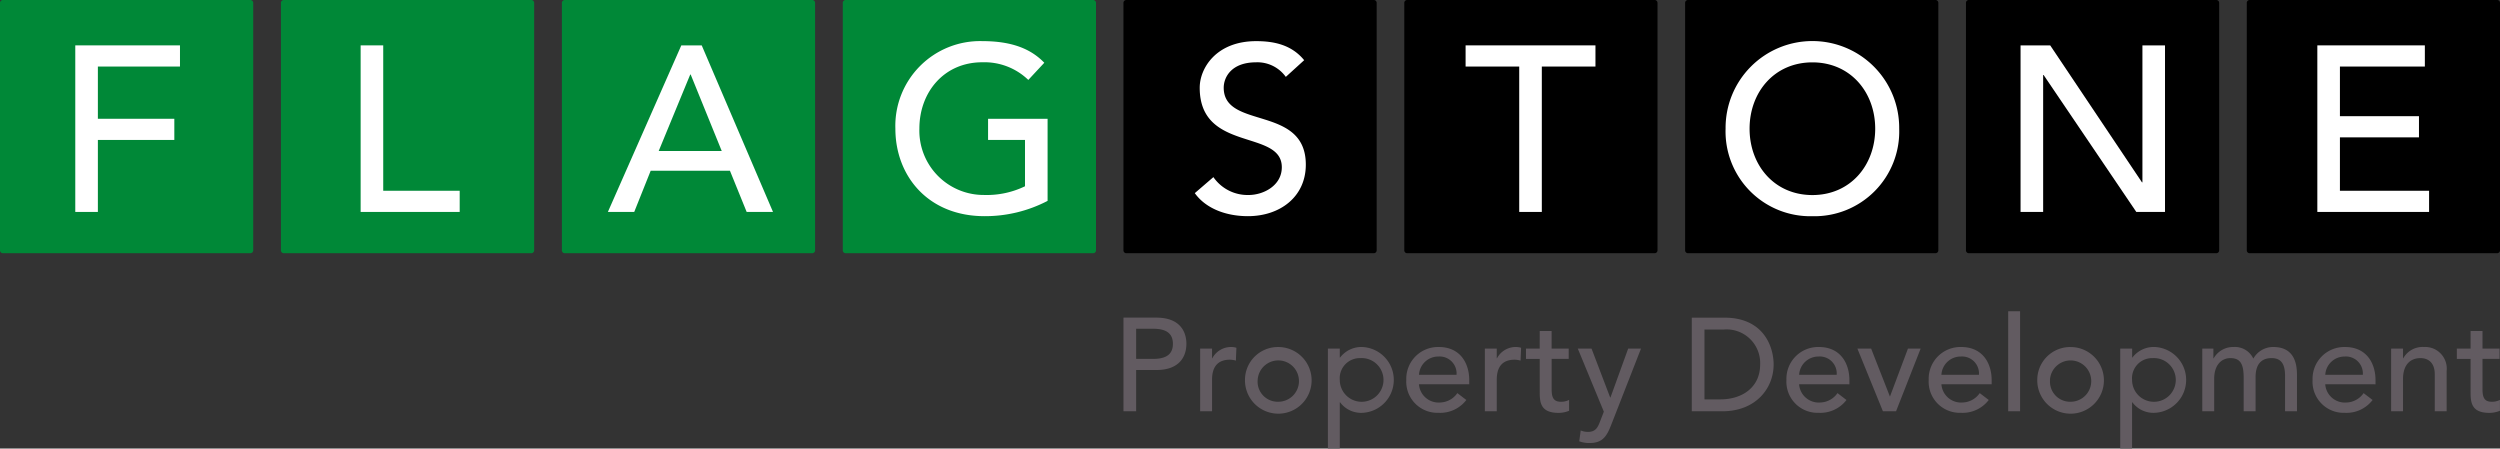
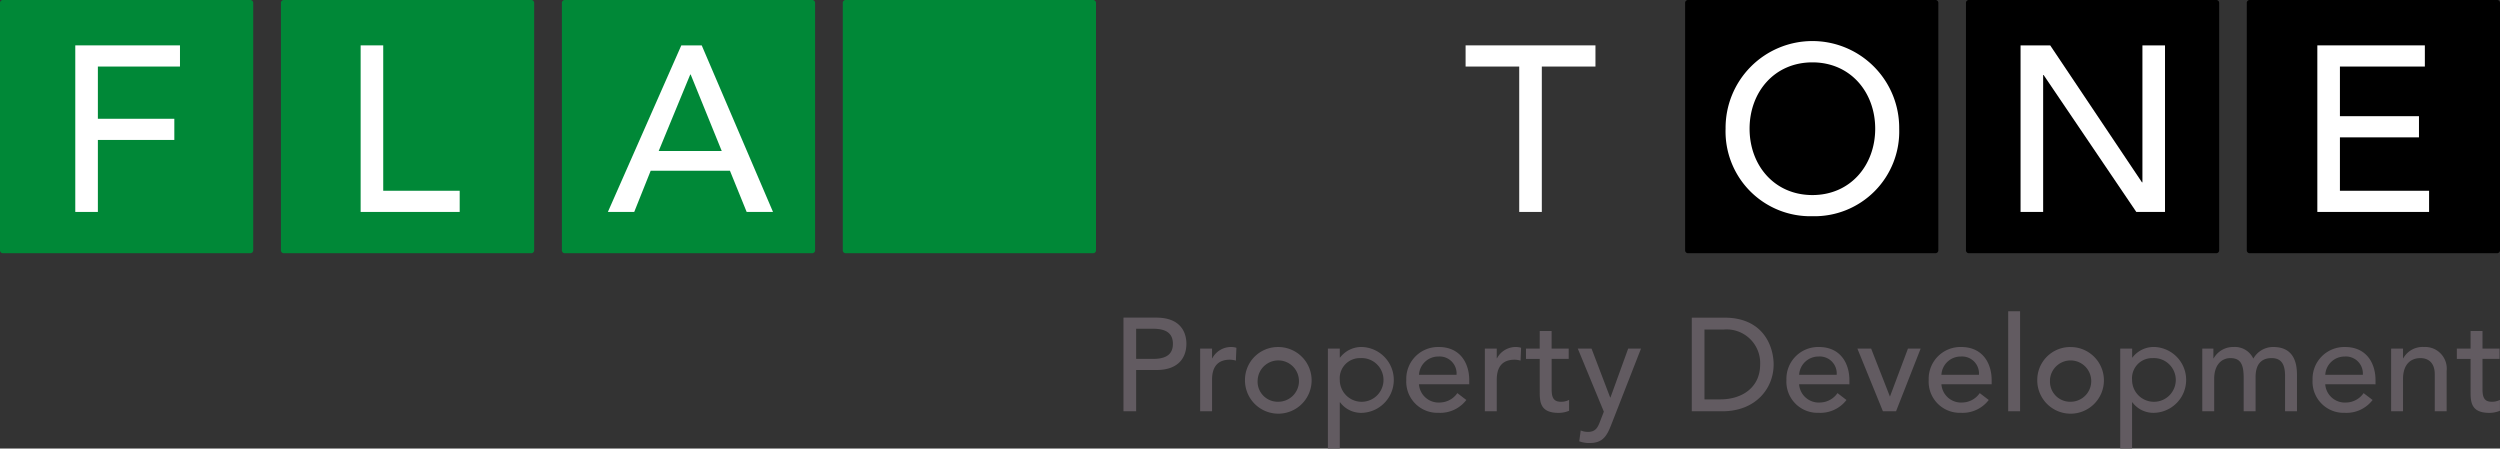
<svg xmlns="http://www.w3.org/2000/svg" id="Layer_1" data-name="Layer 1" viewBox="0 0 319.14 57.261">
  <rect x="0" y="0" width="319.14" height="57.261" fill="#333333" stroke="none" />
  <defs>
    <style>
      .cls-1 {
        fill: #008837;
      }

      .cls-2 {
        fill: #625b61;
      }

      .cls-3 {
        fill: #fff;
      }
    </style>
  </defs>
  <title>flagstone logo</title>
  <g>
    <path class="cls-1" d="M7.373,10A.365.365,0,0,0,7,10.373V41.952a.365.365,0,0,0,.373.372H38.952a.365.365,0,0,0,.373-.372V10.373A.365.365,0,0,0,38.952,10Z" transform="translate(-7 -10)" />
    <path class="cls-1" d="M43.235,10a.365.365,0,0,0-.373.373V41.952a.365.365,0,0,0,.373.372H74.814a.365.365,0,0,0,.373-.372V10.373A.365.365,0,0,0,74.814,10Z" transform="translate(-7 -10)" />
    <path class="cls-1" d="M79.1,10a.365.365,0,0,0-.372.373V41.952a.364.364,0,0,0,.372.372h31.58a.364.364,0,0,0,.372-.372V10.373a.365.365,0,0,0-.372-.373Z" transform="translate(-7 -10)" />
    <path class="cls-1" d="M114.959,10a.365.365,0,0,0-.372.373V41.952a.364.364,0,0,0,.372.372h31.58a.364.364,0,0,0,.372-.372V10.373a.365.365,0,0,0-.372-.373Z" transform="translate(-7 -10)" />
-     <path d="M150.788,10a.365.365,0,0,0-.372.373V41.952a.364.364,0,0,0,.372.372h31.58a.364.364,0,0,0,.372-.372V10.373a.365.365,0,0,0-.372-.373Z" transform="translate(-7 -10)" />
-     <path d="M186.638,10a.365.365,0,0,0-.372.373V41.952a.364.364,0,0,0,.372.372h31.58a.364.364,0,0,0,.372-.372V10.373a.365.365,0,0,0-.372-.373Z" transform="translate(-7 -10)" />
    <path d="M222.488,10a.365.365,0,0,0-.372.373V41.952a.364.364,0,0,0,.372.372h31.58a.364.364,0,0,0,.372-.372V10.373a.365.365,0,0,0-.372-.373Z" transform="translate(-7 -10)" />
    <path d="M258.338,10a.365.365,0,0,0-.372.373V41.952a.364.364,0,0,0,.372.372h31.58a.364.364,0,0,0,.372-.372V10.373a.365.365,0,0,0-.372-.373Z" transform="translate(-7 -10)" />
    <path d="M294.188,10a.365.365,0,0,0-.373.373V41.952a.365.365,0,0,0,.373.372h31.579a.364.364,0,0,0,.372-.372V10.373a.365.365,0,0,0-.372-.373Z" transform="translate(-7 -10)" />
    <path class="cls-2" d="M150.416,62.5h1.62V57.233h2.583c3.055,0,3.832-1.84,3.832-3.343s-.777-3.343-3.832-3.343h-4.2V62.5Zm1.62-10.534h2.127c1.283,0,2.566.3,2.566,1.925s-1.283,1.925-2.566,1.925h-2.127v-3.85Zm8.17,10.534h1.519V58.482c0-1.756.811-2.566,2.3-2.566a2.962,2.962,0,0,1,.743.118l.067-1.637a2.146,2.146,0,0,0-.675-.1,2.7,2.7,0,0,0-2.4,1.435h-.034V54.5h-1.519v8Zm7.343-4a2.638,2.638,0,1,1,2.634,2.785,2.567,2.567,0,0,1-2.634-2.785Zm-1.62,0a4.254,4.254,0,1,0,4.254-4.2,4.2,4.2,0,0,0-4.254,4.2Zm10.584,8.762h1.52V61.353h.034a3.345,3.345,0,0,0,2.784,1.35,4.205,4.205,0,0,0,0-8.406,3.414,3.414,0,0,0-2.784,1.351h-.034V54.5h-1.52V67.261Zm4.152-11.547a2.79,2.79,0,1,1-2.633,2.785,2.567,2.567,0,0,1,2.633-2.785Zm13.893,3.343v-.54c0-2.06-1.08-4.221-3.9-4.221a4.055,4.055,0,0,0-4.136,4.2,3.975,3.975,0,0,0,4.119,4.2,4.187,4.187,0,0,0,3.544-1.637l-1.146-.878a2.76,2.76,0,0,1-2.2,1.2,2.516,2.516,0,0,1-2.7-2.329Zm-6.415-1.216a2.47,2.47,0,0,1,2.482-2.33,2.165,2.165,0,0,1,2.311,2.33ZM196.55,62.5h1.519V58.482c0-1.756.81-2.566,2.3-2.566a2.953,2.953,0,0,1,.741.118l.068-1.637a2.151,2.151,0,0,0-.675-.1,2.7,2.7,0,0,0-2.4,1.435h-.033V54.5H196.55v8Zm10.7-8h-2.178V52.253h-1.519V54.5H201.8v1.317h1.756v4.169c0,1.283.034,2.718,2.38,2.718a3.446,3.446,0,0,0,1.368-.269V61.048a2.148,2.148,0,0,1-1.081.236c-1.148,0-1.148-.945-1.148-1.84V55.815h2.178V54.5Zm4.49,8.052-.49,1.267c-.3.794-.59,1.316-1.553,1.316a2.443,2.443,0,0,1-.911-.185l-.186,1.384a3.665,3.665,0,0,0,1.351.22c1.671,0,2.193-.944,2.733-2.329l3.8-9.724h-1.638l-2.262,6.246h-.034l-2.38-6.246h-1.755l3.325,8.052Zm11.225-.05h3.9c4.27,0,6.55-2.921,6.55-5.976,0-2.211-1.233-5.976-6.28-5.976h-4.17V62.5Zm1.621-10.433h2.431a4.287,4.287,0,0,1,4.677,4.457c0,2.954-2.33,4.456-5.064,4.456h-2.043V52.067Zm18.5,6.989v-.54c0-2.06-1.08-4.221-3.9-4.221a4.056,4.056,0,0,0-4.137,4.2,3.974,3.974,0,0,0,4.119,4.2,4.189,4.189,0,0,0,3.545-1.637l-1.147-.878a2.761,2.761,0,0,1-2.2,1.2,2.515,2.515,0,0,1-2.7-2.329Zm-6.415-1.216a2.47,2.47,0,0,1,2.482-2.33,2.165,2.165,0,0,1,2.311,2.33Zm10.7,4.659h1.671l3.14-8h-1.62l-2.3,6.128-2.4-6.128h-1.755l3.258,8Zm13.875-3.443v-.54c0-2.06-1.08-4.221-3.9-4.221a4.055,4.055,0,0,0-4.136,4.2,3.974,3.974,0,0,0,4.119,4.2,4.189,4.189,0,0,0,3.545-1.637l-1.147-.878a2.761,2.761,0,0,1-2.194,1.2,2.515,2.515,0,0,1-2.7-2.329Zm-6.414-1.216a2.47,2.47,0,0,1,2.481-2.33,2.167,2.167,0,0,1,2.312,2.33Zm8.524,4.659h1.519V49.738h-1.519V62.5Zm5.334-4a2.637,2.637,0,1,1,2.634,2.785A2.567,2.567,0,0,1,268.7,58.5Zm-1.62,0a4.254,4.254,0,1,0,4.254-4.2,4.2,4.2,0,0,0-4.254,4.2Zm10.584,8.762h1.518V61.353h.034A3.346,3.346,0,0,0,282,62.7a4.205,4.205,0,0,0,0-8.406,3.416,3.416,0,0,0-2.785,1.351h-.034V54.5H277.66V67.261Zm4.151-11.547a2.79,2.79,0,1,1-2.633,2.785,2.567,2.567,0,0,1,2.633-2.785Zm6.331,6.786h1.519V58.348c0-1.807.978-2.634,2.076-2.634,1.469,0,1.688,1.08,1.688,2.6V62.5h1.519V58.127c0-1.417.573-2.413,2.043-2.413s1.722,1.114,1.722,2.329V62.5h1.519V57.841c0-1.79-.574-3.545-3.039-3.545a2.89,2.89,0,0,0-2.532,1.485,2.593,2.593,0,0,0-2.5-1.485,2.854,2.854,0,0,0-2.566,1.451h-.034V54.5h-1.417v8Zm22.113-3.443v-.54c0-2.06-1.081-4.221-3.9-4.221a4.055,4.055,0,0,0-4.136,4.2,3.973,3.973,0,0,0,4.119,4.2,4.187,4.187,0,0,0,3.544-1.637l-1.147-.878a2.762,2.762,0,0,1-2.2,1.2,2.515,2.515,0,0,1-2.7-2.329Zm-6.415-1.216a2.47,2.47,0,0,1,2.482-2.33,2.166,2.166,0,0,1,2.312,2.33Zm8.407,4.659h1.519V58.381c0-1.856.962-2.667,2.228-2.667.962,0,1.823.558,1.823,2.059V62.5h1.518V57.352a2.761,2.761,0,0,0-2.9-3.056,2.815,2.815,0,0,0-2.633,1.435h-.034V54.5h-1.519v8Zm13.842-8h-2.178V52.253h-1.52V54.5h-1.756v1.317h1.756v4.169c0,1.283.034,2.718,2.38,2.718a3.438,3.438,0,0,0,1.367-.269V61.048a2.147,2.147,0,0,1-1.08.236c-1.147,0-1.147-.945-1.147-1.84V55.815h2.178V54.5Z" transform="translate(-7 -10)" />
    <polygon class="cls-3" points="9.61 27.055 12.494 27.055 12.494 17.865 22.254 17.865 22.254 15.162 12.494 15.162 12.494 8.495 22.975 8.495 22.975 5.792 9.61 5.792 9.61 27.055 9.61 27.055" />
    <polygon class="cls-3" points="46.038 27.055 58.682 27.055 58.682 24.352 48.921 24.352 48.921 5.792 46.038 5.792 46.038 27.055 46.038 27.055" />
    <path class="cls-3" d="M84.6,37.055h3.363l2.1-5.256h10.12l2.133,5.256h3.363l-9.1-21.263H93.974L84.6,37.055Zm6.487-7.779,4.024-9.76h.06l3.964,9.76Z" transform="translate(-7 -10)" />
-     <path class="cls-3" d="M133.133,25.162v2.7h4.715v5.916a11.216,11.216,0,0,1-5.225,1.111,8.21,8.21,0,0,1-8.259-8.469c0-4.655,3.154-8.469,8.019-8.469a8.058,8.058,0,0,1,5.886,2.253l2.042-2.193c-1.652-1.711-4.024-2.762-7.928-2.762A10.819,10.819,0,0,0,121.3,26.423c0,6.037,4.174,11.172,11.382,11.172a17.235,17.235,0,0,0,8.049-1.952V25.162Z" transform="translate(-7 -10)" />
-     <path class="cls-3" d="M159.52,34.652c1.441,2.012,4.054,2.943,6.787,2.943,4.083,0,7.388-2.462,7.388-6.577,0-7.658-10.481-4.444-10.481-9.82,0-1.322.961-3.244,4.144-3.244a4.459,4.459,0,0,1,3.783,1.862l2.343-2.132c-1.592-1.952-3.814-2.432-6.126-2.432-5.105,0-7.208,3.453-7.208,5.946,0,8.289,10.481,5.255,10.481,10.151,0,2.342-2.342,3.543-4.234,3.543a5.3,5.3,0,0,1-4.5-2.282l-2.372,2.042Z" transform="translate(-7 -10)" />
    <polygon class="cls-3" points="193.938 27.055 196.822 27.055 196.822 8.495 203.67 8.495 203.67 5.792 187.092 5.792 187.092 8.495 193.938 8.495 193.938 27.055 193.938 27.055" />
    <path class="cls-3" d="M238.363,37.6a10.819,10.819,0,0,0,11.081-11.172,11.082,11.082,0,1,0-22.163,0A10.819,10.819,0,0,0,238.363,37.6Zm0-2.7c-4.865,0-8.019-3.814-8.019-8.469s3.154-8.469,8.019-8.469,8.018,3.814,8.018,8.469-3.153,8.469-8.018,8.469Z" transform="translate(-7 -10)" />
    <polygon class="cls-3" points="257.936 27.055 260.82 27.055 260.82 9.576 260.88 9.576 272.712 27.055 276.376 27.055 276.376 5.792 273.493 5.792 273.493 23.272 273.433 23.272 261.721 5.792 257.936 5.792 257.936 27.055 257.936 27.055" />
    <polygon class="cls-3" points="295.822 27.055 310.087 27.055 310.087 24.352 298.705 24.352 298.705 17.535 308.796 17.535 308.796 14.832 298.705 14.832 298.705 8.495 309.547 8.495 309.547 5.792 295.822 5.792 295.822 27.055 295.822 27.055" />
  </g>
</svg>